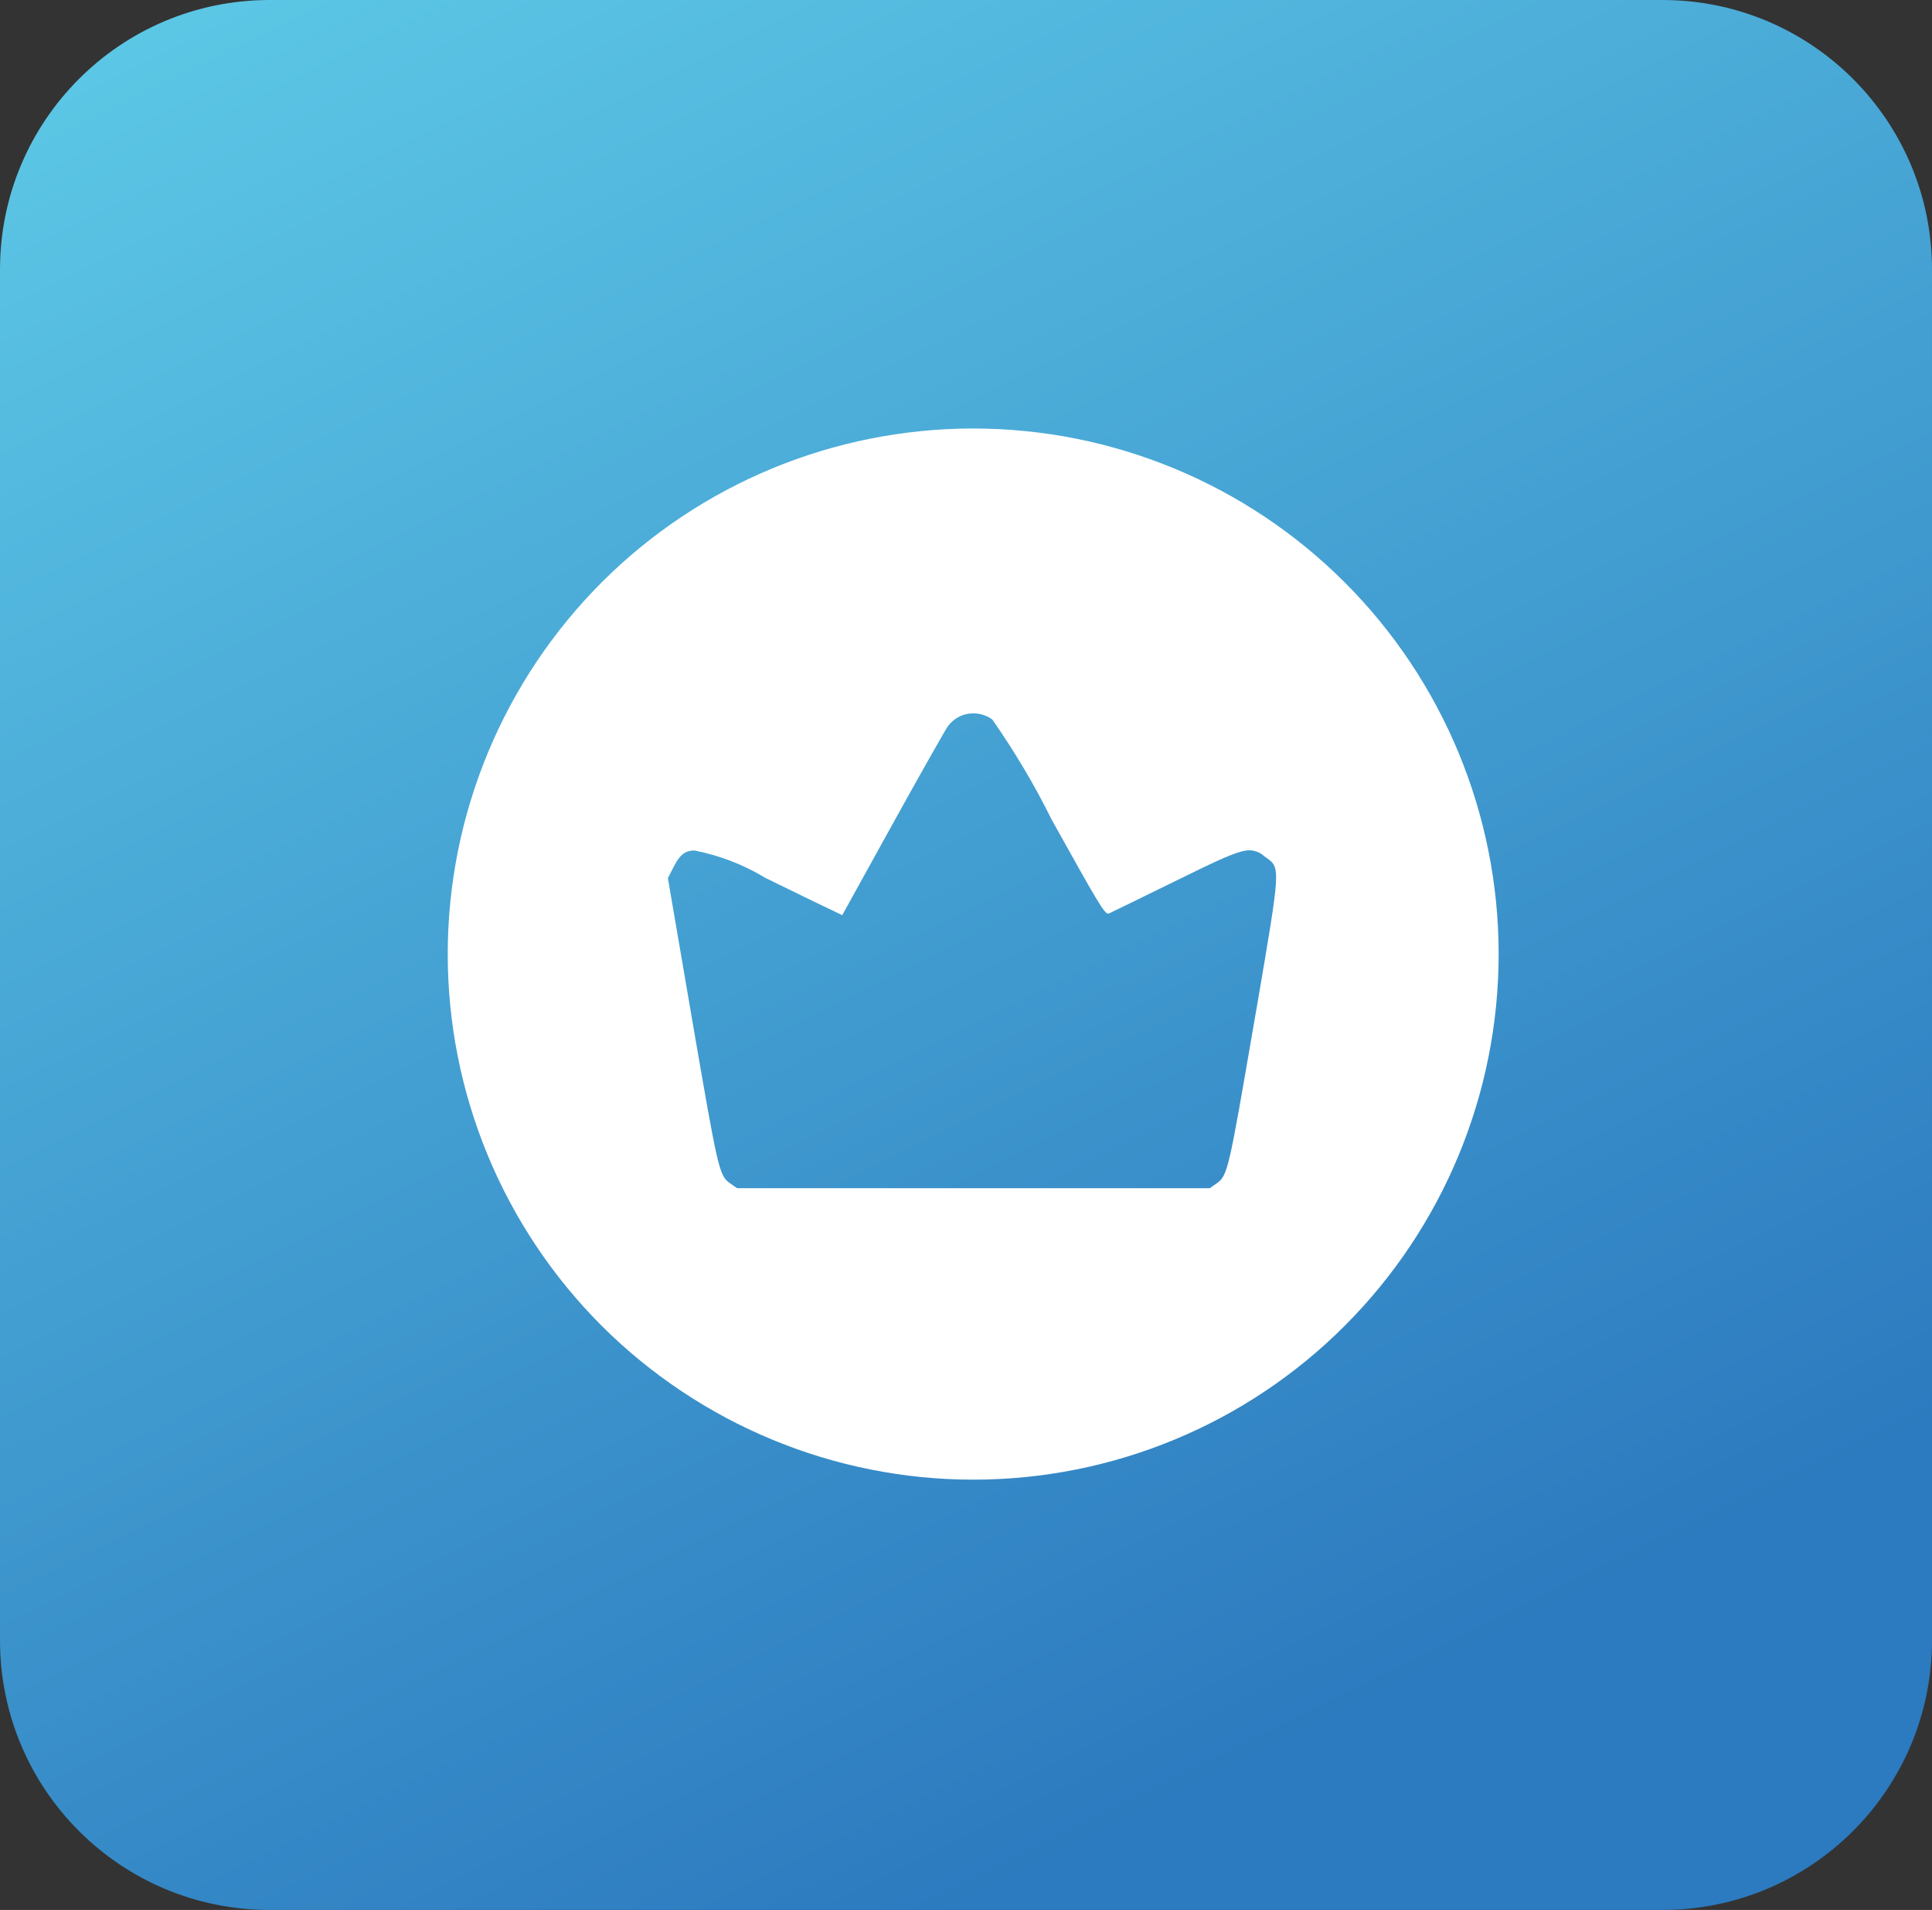
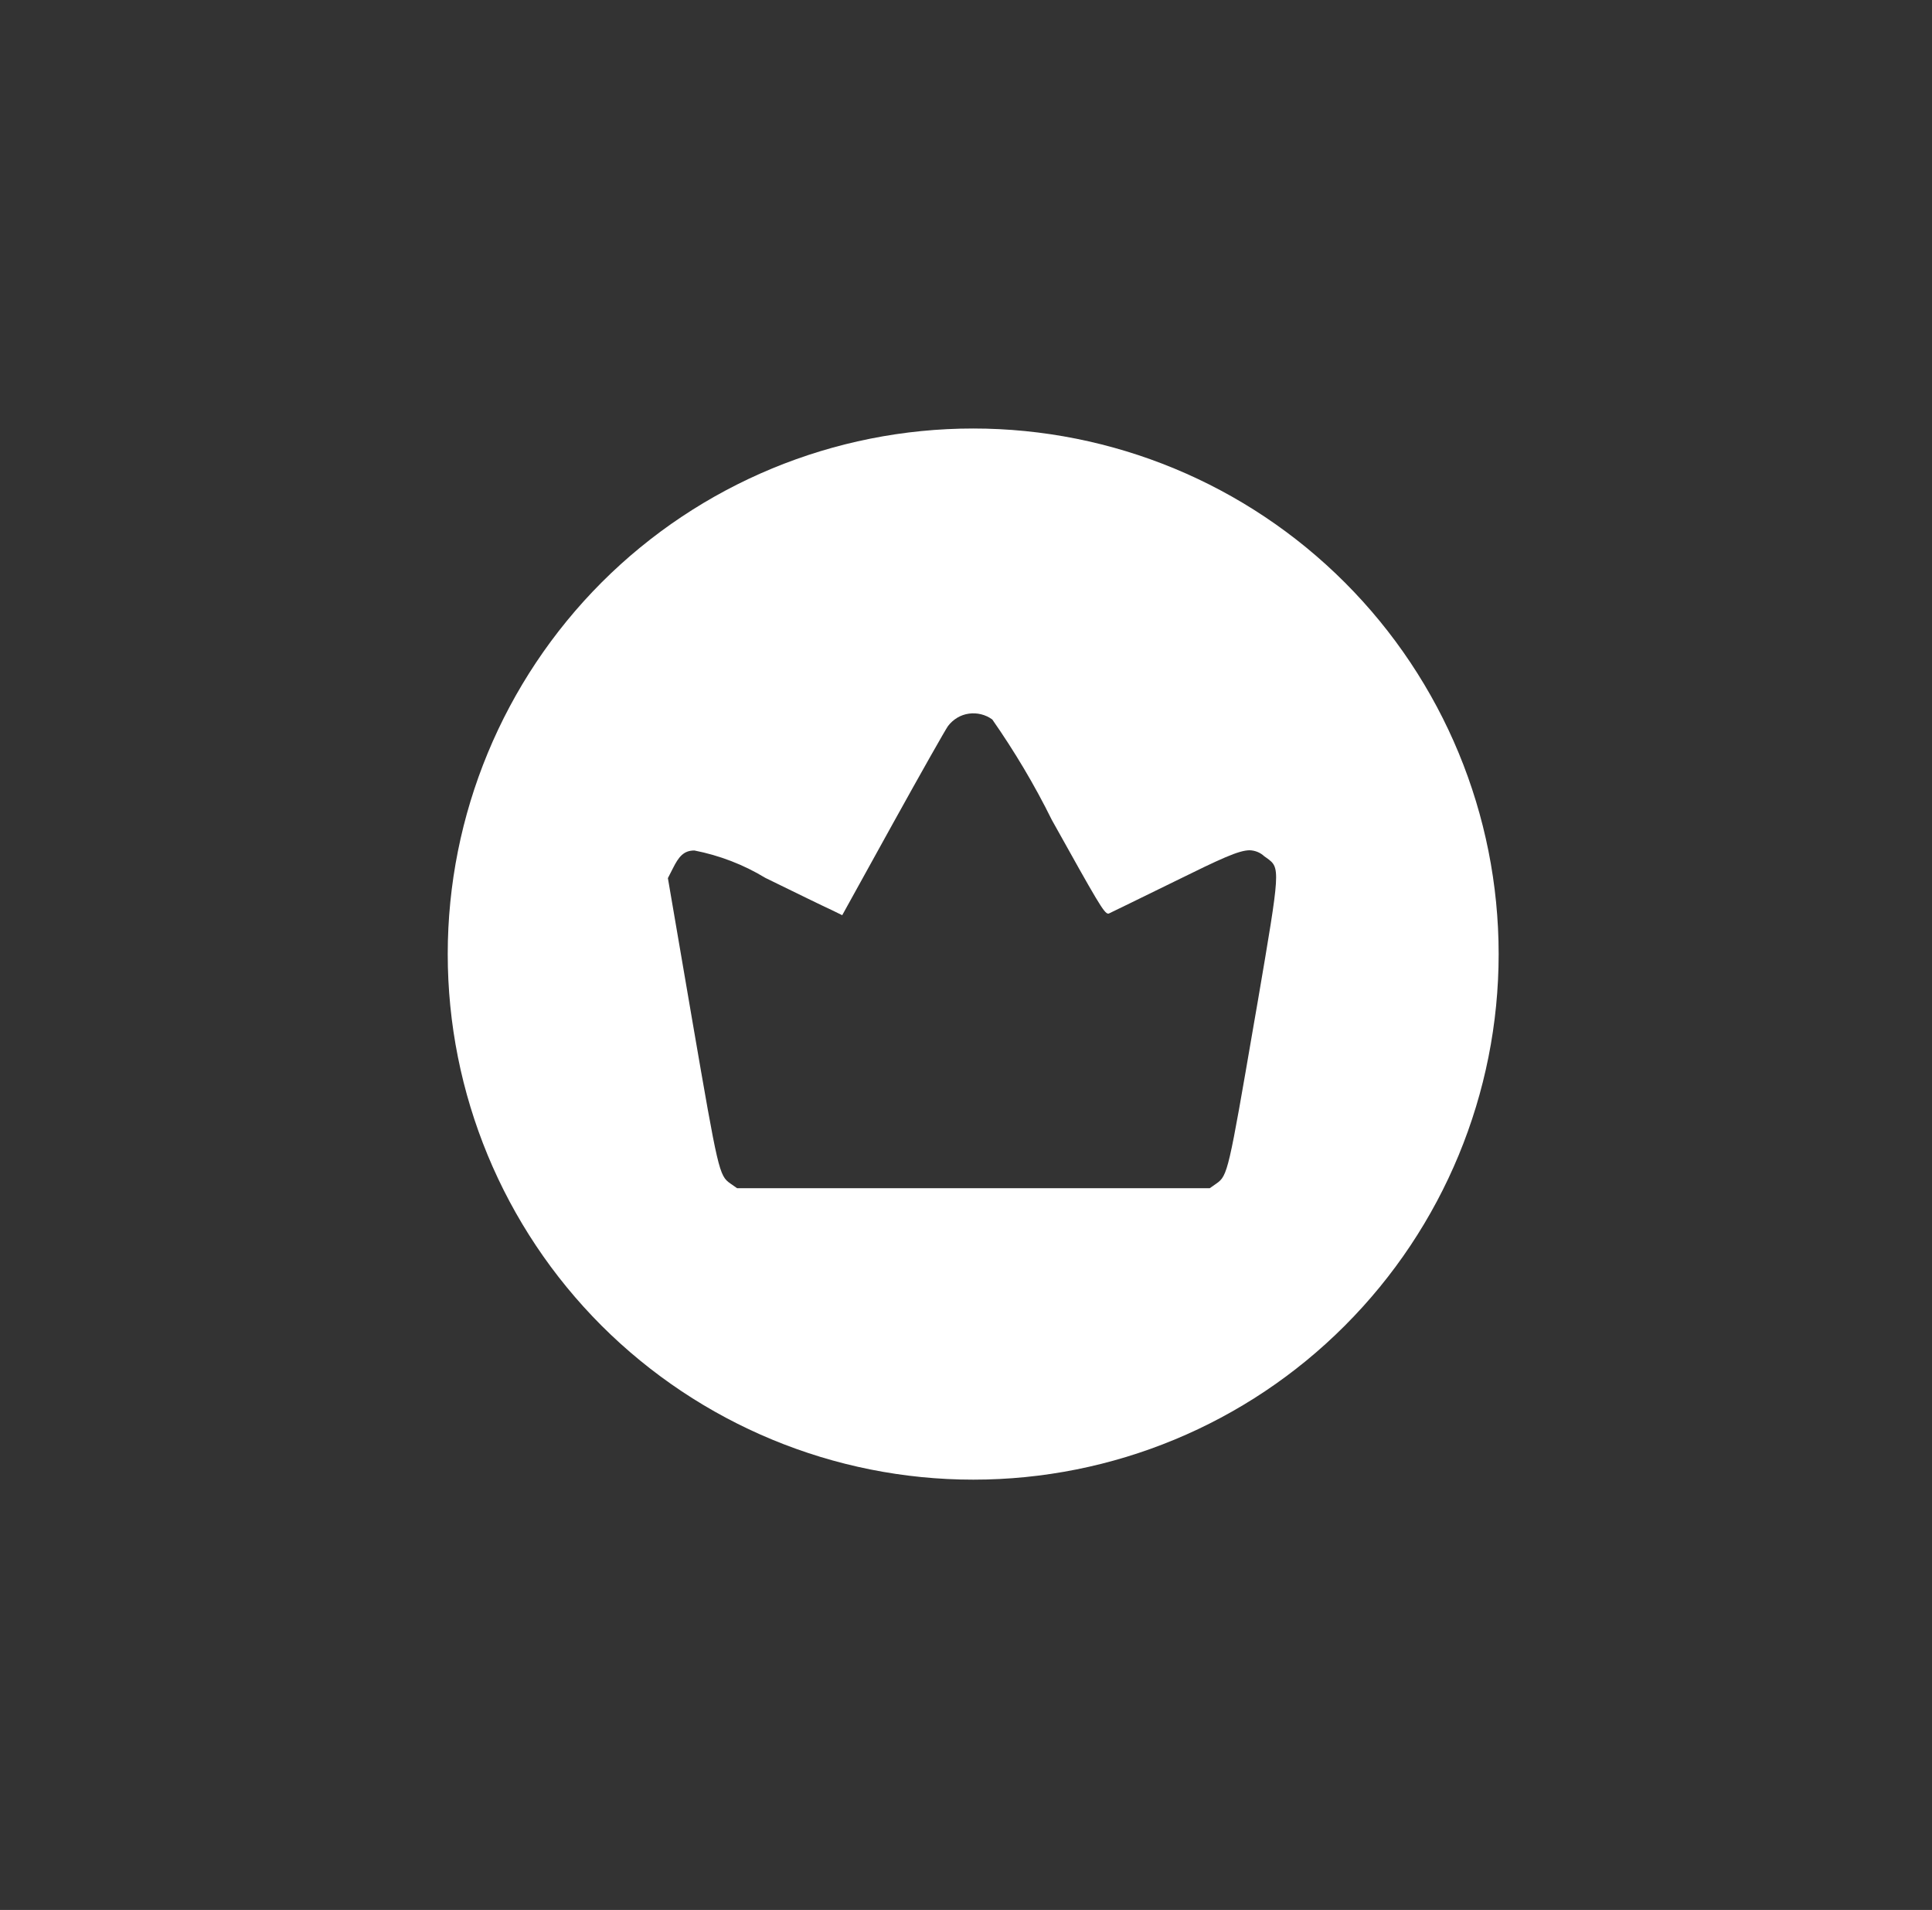
<svg xmlns="http://www.w3.org/2000/svg" version="1.1" id="Layer_1" x="0px" y="0px" viewBox="0 0 86 85" style="enable-background:new 0 0 86 85;" xml:space="preserve">
  <rect x="0" y="0" width="86" height="85" fill="#333333" stroke="none" />
  <style type="text/css">
	.st0{fill-rule:evenodd;clip-rule:evenodd;}
	.st1{fill:#FFFFFF;}
	.st2{fill:url(#SVGID_1_);}
	.st3{fill:url(#SVGID_2_);}
	.st4{fill:url(#SVGID_3_);}
	.st5{clip-path:url(#SVGID_5_);}
	.st6{fill:none;stroke:#000000;stroke-width:2;stroke-linecap:round;}
	.st7{fill:url(#SVGID_6_);}
	.st8{fill:url(#SVGID_7_);}
	.st9{fill:#FBFCFD;}
	.st10{fill:#C378B2;}
	.st11{fill-rule:evenodd;clip-rule:evenodd;fill:#FFFFFF;}
	.st12{fill:#F5A43C;}
	.st13{fill:#69C7BE;}
	.st14{fill:#459AD4;}
	.st15{fill:#F15F28;}
	.st16{opacity:0.1;fill:#6080A0;enable-background:new    ;}
	.st17{fill:#445AA8;}
	.st18{fill:#F04F50;}
	.st19{fill:#49BA76;}
	.st20{fill:#F68A3C;}
	.st21{fill:#FFFFFF;stroke:#E4E9F2;}
	.st22{fill:#212455;}
	.st23{opacity:0.3;fill:#212455;enable-background:new    ;}
	.st24{fill:none;stroke:#F37C46;stroke-width:3;}
	.st25{opacity:0.56;fill:url(#SVGID_8_);enable-background:new    ;}
	.st26{fill:url(#SVGID_9_);}
	.st27{opacity:0.3;fill:#F5A43C;enable-background:new    ;}
	.st28{fill:#252849;}
	.st29{fill:#805EA8;}
	.st30{fill:url(#SVGID_10_);}
	.st31{fill-rule:evenodd;clip-rule:evenodd;fill:#2C7ABF;}
	.st32{fill:#FFFFFF;stroke:#D9DFF1;}
	.st33{fill:#F4F5F6;}
	.st34{fill:#2C7ABF;}
	.st35{fill:#F8991D;}
	.st36{fill:#EC2027;}
	.st37{fill:url(#SVGID_11_);}
	.st38{fill:url(#SVGID_12_);}
	.st39{fill:url(#SVGID_13_);}
	.st40{fill:#C478B2;}
	.st41{fill:#469AD4;}
	.st42{fill:url(#SVGID_14_);}
	.st43{opacity:0.25;}
	.st44{opacity:0.7;fill:#FFFFFF;enable-background:new    ;}
	.st45{fill:url(#SVGID_15_);}
	.st46{fill:url(#SVGID_16_);}
</style>
  <g>
    <linearGradient id="SVGID_1_" gradientUnits="userSpaceOnUse" x1="-7.266" y1="553.111" x2="34.935" y2="467.716" gradientTransform="matrix(1 0 0 -1 24.945 544.375)">
      <stop offset="0" style="stop-color:#5ECAE7" />
      <stop offset="1" style="stop-color:#2C7ABF" />
    </linearGradient>
-     <path class="st2" d="M74,0H12C5.37,0,0,5.37,0,12v61c0,6.63,5.37,12,12,12h62c6.63,0,12-5.37,12-12V12C86,5.37,80.63,0,74,0z" />
    <path class="st1" d="M43.33,65.85h-0.01c-6.2,0-12.15-2.47-16.54-6.85c-4.39-4.39-6.85-10.34-6.85-16.54s2.47-12.15,6.85-16.54   c4.39-4.39,10.34-6.85,16.54-6.85s12.15,2.46,16.54,6.85c4.39,4.39,6.85,10.34,6.85,16.54c0,6.2-2.46,12.15-6.85,16.54   C55.49,63.38,49.54,65.85,43.33,65.85z M30.91,37.85c-0.48,0-0.7,0.28-0.96,0.8l-0.22,0.43l1.1,6.42c1.14,6.62,1.18,6.82,1.68,7.17   l0.3,0.21h21.04l0.3-0.21c0.5-0.35,0.54-0.56,1.67-7.14l0.16-0.92c1.02-5.98,1.02-5.98,0.4-6.43l-0.1-0.07   c-0.18-0.17-0.41-0.26-0.65-0.27c-0.49,0-1.3,0.38-3.33,1.38c-1.52,0.75-2.83,1.38-2.93,1.43c-0.01,0.01-0.03,0.01-0.04,0.01   c-0.18,0-0.48-0.53-2.51-4.17c-0.77-1.56-1.66-3.05-2.65-4.47c-0.3-0.22-0.68-0.31-1.04-0.26c-0.37,0.05-0.7,0.25-0.93,0.55   c-0.11,0.15-1.22,2.11-2.46,4.35l-2.25,4.07L37,40.49c-0.25-0.11-1.54-0.74-2.93-1.42C33.1,38.48,32.03,38.07,30.91,37.85   L30.91,37.85z" />
  </g>
</svg>